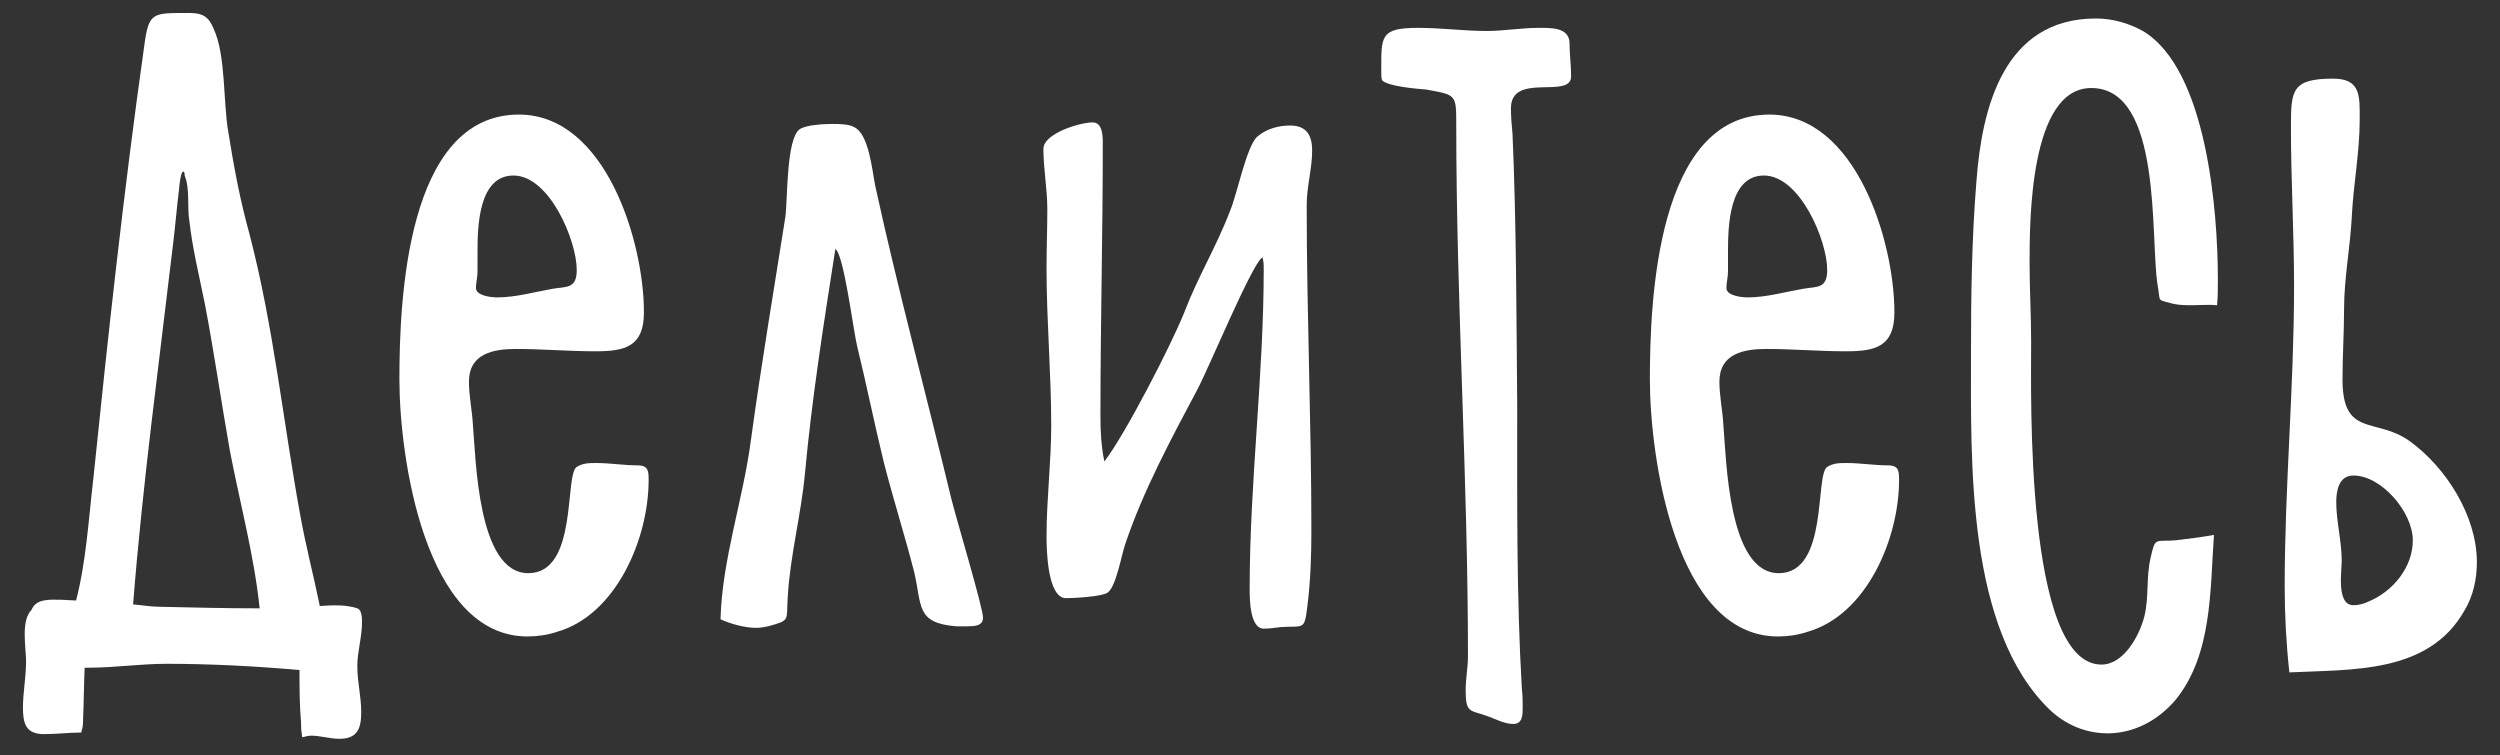
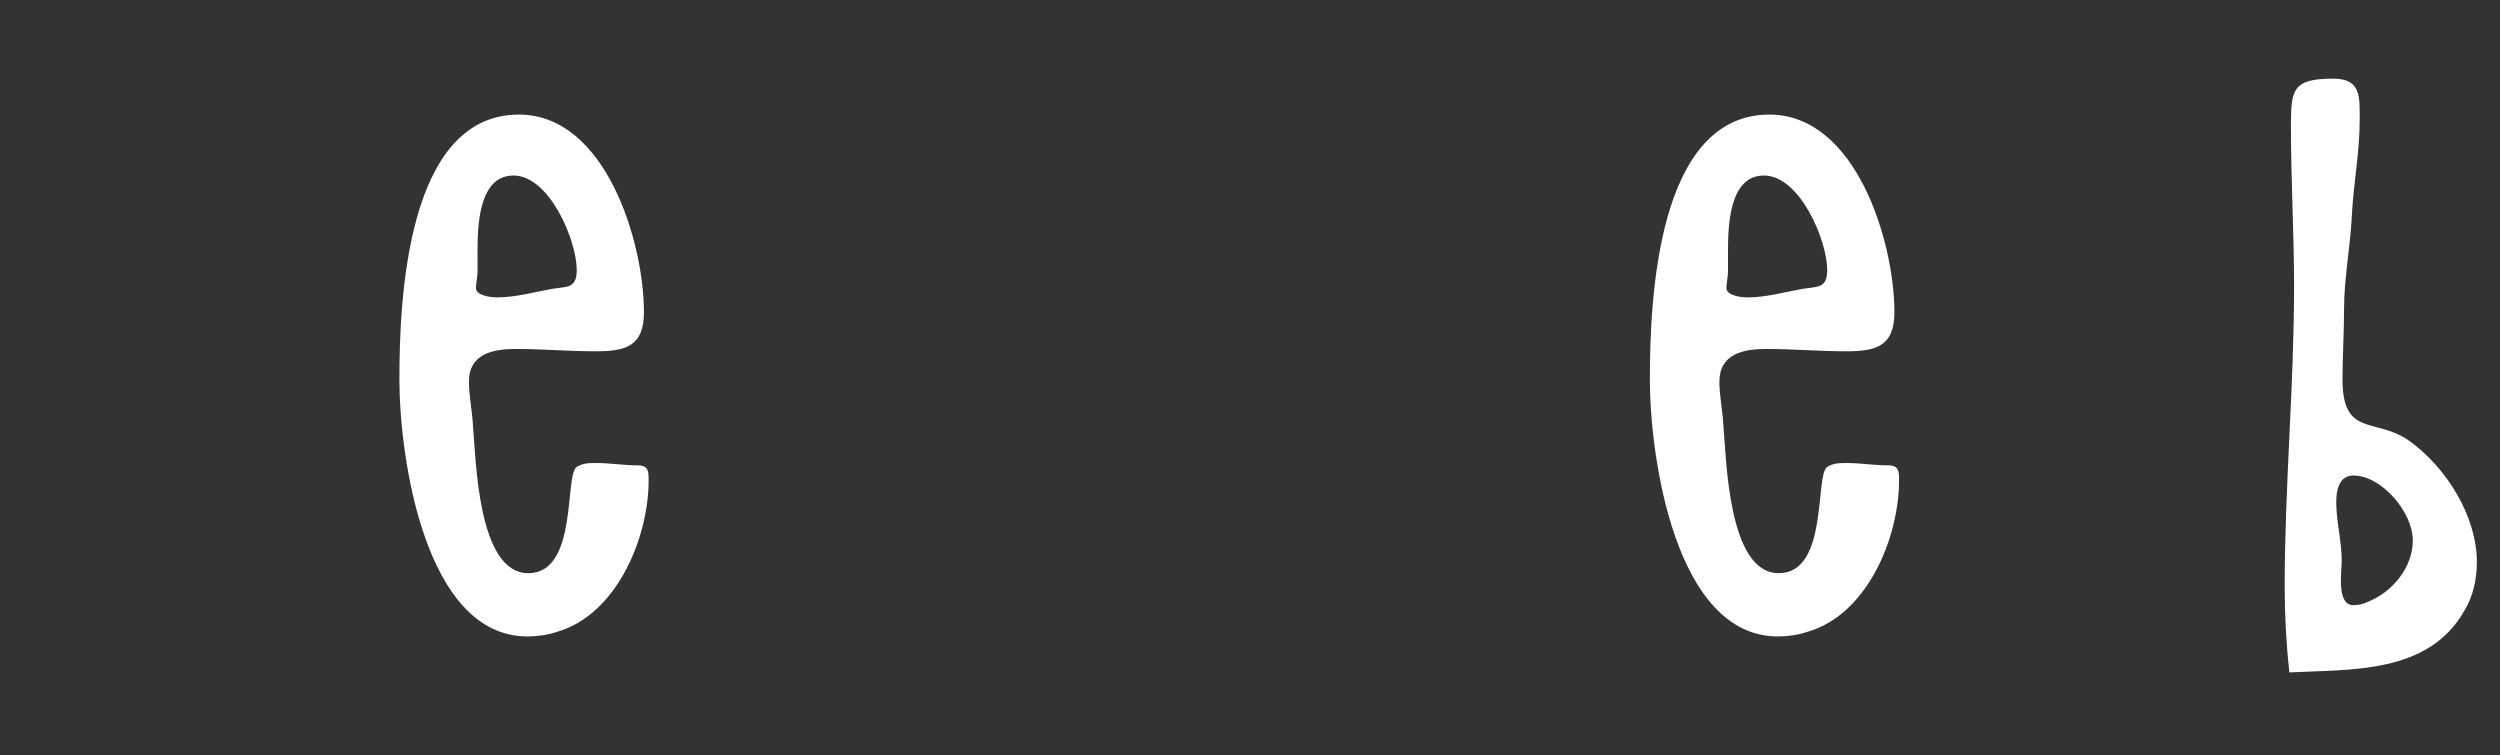
<svg xmlns="http://www.w3.org/2000/svg" width="96" height="29" viewBox="0 0 96 29" fill="none">
  <rect x="0" y="0" width="96" height="29" fill="#333333" stroke="none" />
-   <path d="M13.721 23.36C13.901 23.42 13.901 23.75 13.901 23.9C13.901 24.47 13.721 25.01 13.721 25.58C13.721 26.18 13.871 26.75 13.871 27.35C13.871 27.98 13.721 28.37 13.031 28.37C12.671 28.37 12.311 28.25 11.951 28.25C11.831 28.25 11.741 28.28 11.621 28.31C11.591 28.31 11.591 28.19 11.591 28.19C11.561 28.04 11.561 27.89 11.561 27.74C11.501 27.08 11.501 26.42 11.501 25.73C9.821 25.58 8.081 25.49 6.401 25.49C5.381 25.49 4.391 25.64 3.401 25.64H3.251C3.221 26.27 3.221 26.93 3.191 27.59C3.191 27.74 3.191 27.92 3.131 28.07C3.131 28.1 3.131 28.13 3.101 28.13C2.651 28.13 2.171 28.19 1.691 28.19C1.001 28.19 0.881 27.8 0.881 27.17C0.881 26.6 1.001 26 1.001 25.4C1.001 24.86 0.791 23.84 1.211 23.42C1.391 22.97 1.931 23.03 2.351 23.03L2.921 23.06C3.311 21.56 3.401 19.94 3.581 18.41C4.151 12.86 4.751 7.34 5.531 1.82C5.711 0.44 5.831 0.5 7.301 0.5C7.781 0.5 8.021 0.65 8.201 1.1C8.681 2.12 8.561 3.92 8.771 5.09C8.981 6.41 9.221 7.7 9.581 8.99C10.511 12.56 10.871 16.19 11.531 19.79C11.741 20.96 12.041 22.1 12.281 23.27C12.761 23.24 13.271 23.21 13.721 23.36ZM6.131 23.3C7.421 23.33 8.711 23.36 9.971 23.36C9.761 21.35 9.221 19.34 8.831 17.33C8.501 15.47 8.231 13.58 7.871 11.69C7.661 10.64 7.391 9.56 7.271 8.48C7.181 7.94 7.301 7.25 7.091 6.74C7.091 6.68 7.091 6.59 7.031 6.59C6.941 6.59 6.881 7.16 6.881 7.22C6.791 7.94 6.731 8.69 6.641 9.41C6.101 14 5.471 18.62 5.111 23.21C5.471 23.24 5.801 23.3 6.131 23.3Z" fill="white" />
  <path d="M21.397 24.26C21.037 24.38 20.647 24.44 20.257 24.44C16.297 24.44 15.337 17.51 15.337 14.57C15.337 11.54 15.607 4.4 19.927 4.4C23.257 4.4 24.727 9.29 24.727 11.99C24.727 13.31 24.007 13.49 22.867 13.49C21.847 13.49 20.827 13.4 19.807 13.4C18.937 13.4 18.007 13.58 18.007 14.66C18.007 15.2 18.127 15.74 18.157 16.28C18.277 17.63 18.337 22.01 20.287 22.01C22.207 22.01 21.667 18.23 22.147 17.93C22.387 17.78 22.627 17.78 22.897 17.78C23.437 17.78 23.947 17.87 24.487 17.87C24.907 17.87 24.907 18.11 24.907 18.44C24.907 20.66 23.677 23.6 21.397 24.26ZM18.337 10.43C18.337 10.64 18.277 10.85 18.277 11.06C18.277 11.36 18.877 11.42 19.087 11.42C19.807 11.42 20.527 11.21 21.217 11.09C21.757 11 22.147 11.09 22.147 10.37C22.147 9.23 21.097 6.74 19.717 6.74C18.367 6.74 18.337 8.72 18.337 9.68C18.337 9.95 18.337 10.19 18.337 10.43Z" fill="white" />
-   <path d="M36.518 19.1C36.698 19.85 37.748 23.33 37.748 23.72C37.748 24.05 37.388 24.05 37.118 24.05H36.728C35.168 23.93 35.408 23.27 35.108 21.98C34.748 20.57 34.298 19.16 33.938 17.75C33.578 16.28 33.278 14.78 32.918 13.31C32.768 12.71 32.408 9.77 32.078 9.56C31.628 12.44 31.178 15.29 30.908 18.2C30.758 19.79 30.338 21.35 30.248 22.94C30.188 23.84 30.368 23.81 29.498 24.05C29.348 24.08 29.198 24.11 29.048 24.11C28.598 24.11 28.058 23.96 27.668 23.78C27.728 21.47 28.538 19.19 28.838 16.88C29.228 14.03 29.708 11.18 30.158 8.33C30.248 7.67 30.188 5.36 30.698 4.97C30.938 4.79 31.658 4.76 31.958 4.76C32.198 4.76 32.588 4.76 32.798 4.88C33.368 5.15 33.488 6.53 33.608 7.13C34.478 11.12 35.558 15.11 36.518 19.1Z" fill="white" />
-   <path d="M48.467 9.86V9.89C48.077 10.13 46.397 14.18 45.977 14.96C44.957 16.88 43.907 18.83 43.217 20.87C43.067 21.29 42.857 22.55 42.527 22.76C42.317 22.91 41.237 22.97 40.937 22.97C40.217 22.97 40.187 21.08 40.187 20.6C40.187 19.16 40.367 17.75 40.367 16.34C40.367 14.33 40.187 12.32 40.187 10.31C40.187 9.56 40.217 8.78 40.217 8.03C40.217 7.25 40.067 6.5 40.067 5.72C40.067 5.12 41.477 4.7 41.957 4.7C42.347 4.7 42.347 5.24 42.347 5.51C42.347 8.99 42.257 12.47 42.257 15.98C42.257 16.55 42.287 17.15 42.407 17.72C43.217 16.67 44.957 13.28 45.467 12.02C45.977 10.67 46.727 9.44 47.237 8.09C47.507 7.46 47.867 5.6 48.287 5.24C48.647 4.94 49.097 4.82 49.547 4.82C50.177 4.82 50.387 5.21 50.387 5.78C50.387 6.47 50.177 7.16 50.177 7.88C50.177 12.05 50.357 16.19 50.357 20.36C50.357 21.32 50.327 22.28 50.207 23.24C50.087 24.23 50.087 24.02 49.187 24.08C48.947 24.11 48.737 24.14 48.527 24.14C47.987 24.14 47.987 22.97 47.987 22.61C47.987 18.5 48.527 14.42 48.527 10.34C48.527 10.16 48.527 10.01 48.467 9.86Z" fill="white" />
-   <path d="M54.781 3.44C54.42 3.41 53.281 3.32 53.071 3.08C53.041 2.99 53.041 2.87 53.041 2.75C53.041 1.4 52.98 1.07 54.45 1.07C55.35 1.07 56.221 1.19 57.09 1.19C57.751 1.19 58.41 1.07 59.071 1.07C59.55 1.07 60.27 1.04 60.27 1.67C60.27 2.09 60.331 2.51 60.331 2.93C60.331 3.83 58.02 2.75 58.02 4.16C58.02 4.49 58.05 4.82 58.081 5.15C58.23 8.63 58.23 12.14 58.261 15.62C58.261 19.25 58.23 22.88 58.441 26.48C58.471 26.72 58.471 26.93 58.471 27.17C58.471 27.44 58.471 27.8 58.111 27.8C57.781 27.8 57.45 27.62 57.12 27.5C56.461 27.26 56.281 27.41 56.281 26.51C56.281 26.06 56.37 25.64 56.37 25.19C56.37 18.38 55.92 11.57 55.92 4.79C55.92 3.62 55.92 3.65 54.781 3.44Z" fill="white" />
  <path d="M69.415 24.26C69.055 24.38 68.665 24.44 68.275 24.44C64.314 24.44 63.355 17.51 63.355 14.57C63.355 11.54 63.624 4.4 67.945 4.4C71.275 4.4 72.745 9.29 72.745 11.99C72.745 13.31 72.025 13.49 70.885 13.49C69.865 13.49 68.844 13.4 67.825 13.4C66.954 13.4 66.025 13.58 66.025 14.66C66.025 15.2 66.144 15.74 66.174 16.28C66.294 17.63 66.355 22.01 68.305 22.01C70.225 22.01 69.684 18.23 70.165 17.93C70.404 17.78 70.644 17.78 70.915 17.78C71.454 17.78 71.965 17.87 72.504 17.87C72.924 17.87 72.924 18.11 72.924 18.44C72.924 20.66 71.695 23.6 69.415 24.26ZM66.355 10.43C66.355 10.64 66.294 10.85 66.294 11.06C66.294 11.36 66.894 11.42 67.105 11.42C67.825 11.42 68.544 11.21 69.234 11.09C69.775 11 70.165 11.09 70.165 10.37C70.165 9.23 69.115 6.74 67.734 6.74C66.385 6.74 66.355 8.72 66.355 9.68C66.355 9.95 66.355 10.19 66.355 10.43Z" fill="white" />
-   <path d="M82.286 1.19C84.746 2.66 85.166 8.12 85.166 10.73C85.166 11.06 85.166 11.39 85.136 11.72C84.836 11.69 84.506 11.72 84.176 11.72C83.936 11.72 83.666 11.72 83.426 11.66C82.796 11.48 82.976 11.63 82.856 10.97C82.556 9.2 83.066 3.38 80.306 3.38C77.936 3.38 77.936 8.51 77.936 10.1C77.936 11.12 77.996 12.14 77.996 13.13C77.996 15.14 77.756 25.52 80.696 25.52C81.566 25.52 82.166 24.38 82.346 23.66C82.526 22.91 82.406 22.16 82.586 21.41C82.766 20.6 82.766 20.81 83.516 20.75C84.026 20.69 84.536 20.63 85.016 20.54C84.866 22.64 84.956 25.13 83.546 26.87C82.886 27.65 81.956 28.16 80.936 28.16C80.096 28.16 79.316 27.83 78.716 27.26C75.506 24.17 75.686 17.72 75.686 13.58C75.686 11.36 75.716 9.14 75.896 6.95C76.106 4.13 76.946 0.71 80.486 0.71C81.116 0.71 81.746 0.89 82.286 1.19Z" fill="white" />
  <path d="M92.532 16.94C93.942 17.96 95.112 19.82 95.112 21.59C95.112 22.25 94.962 22.91 94.632 23.45C93.252 25.88 90.312 25.7 87.912 25.82C87.792 24.74 87.732 23.63 87.732 22.52C87.732 18.68 88.092 14.84 88.092 11C88.092 8.96 87.972 6.92 87.972 4.88C87.972 3.47 88.002 3.02 89.592 3.02C90.672 3.02 90.612 3.71 90.612 4.61C90.612 5.84 90.372 7.07 90.312 8.27C90.252 9.5 90.012 10.67 90.012 11.87C90.012 12.77 89.952 13.67 89.952 14.57C89.952 16.82 91.242 16.01 92.532 16.94ZM90.972 23.09C91.902 22.7 92.652 21.77 92.652 20.75C92.652 19.67 91.452 18.26 90.372 18.26C89.802 18.26 89.712 18.86 89.712 19.28C89.712 20.03 89.922 20.78 89.922 21.53C89.922 21.95 89.712 23.24 90.372 23.24C90.582 23.24 90.792 23.18 90.972 23.09Z" fill="white" />
</svg>